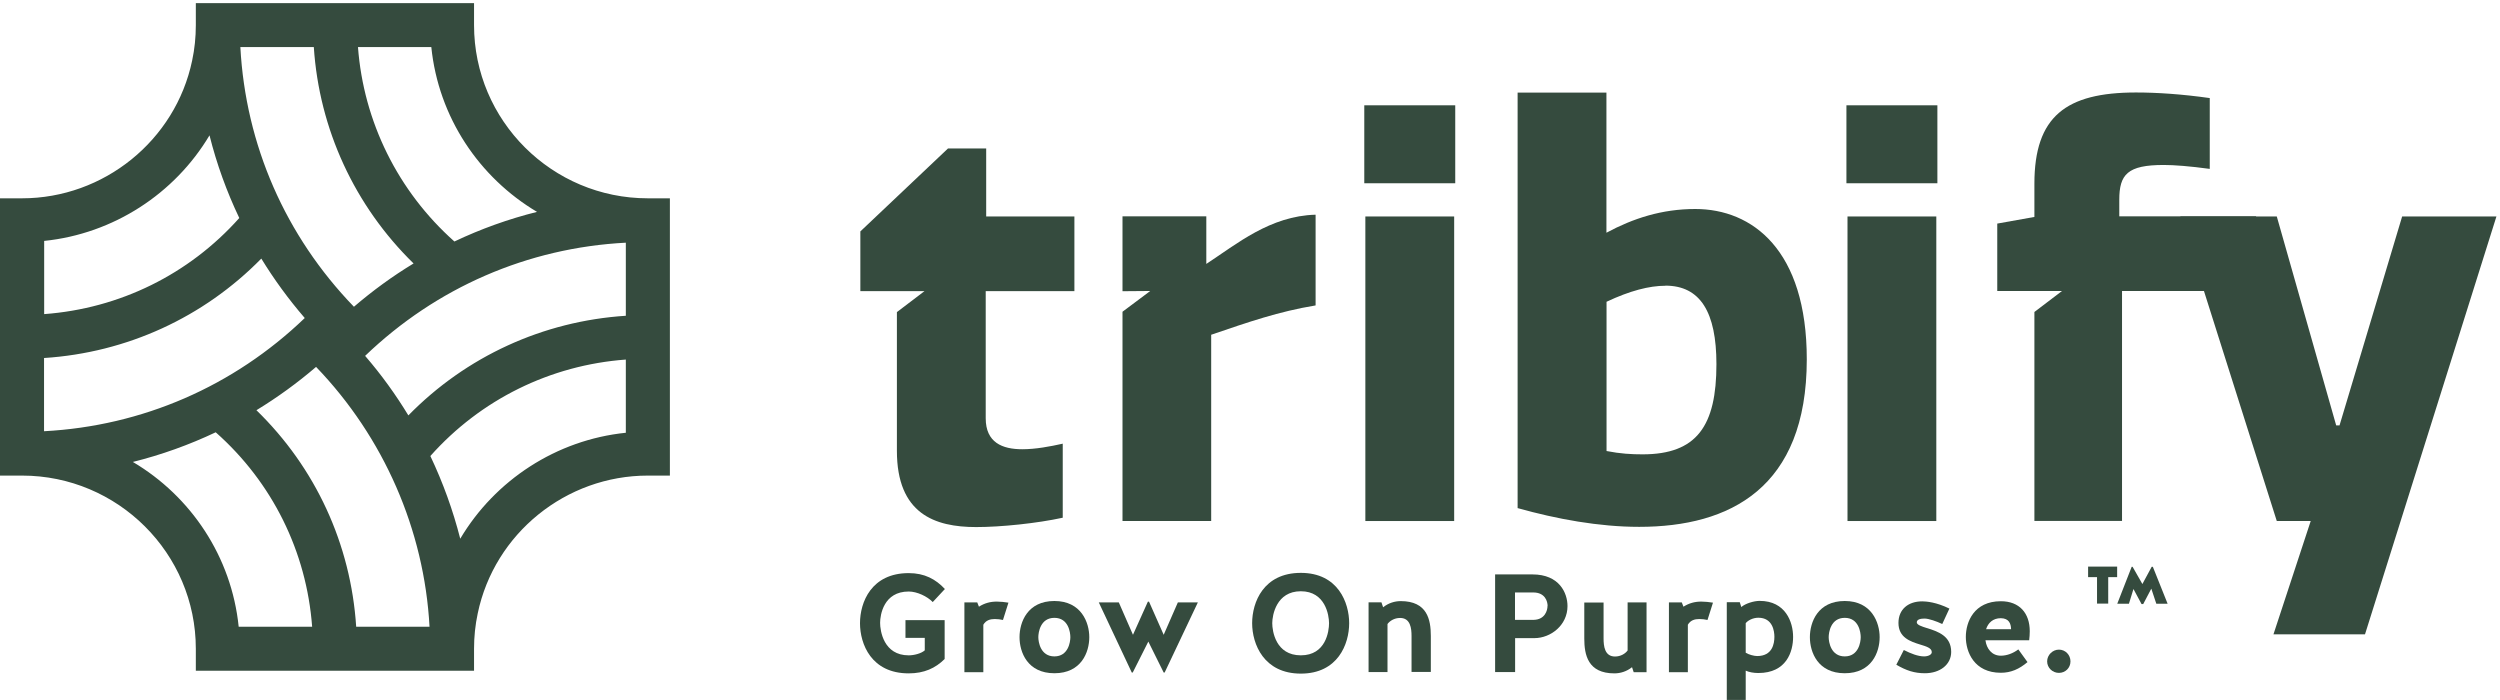
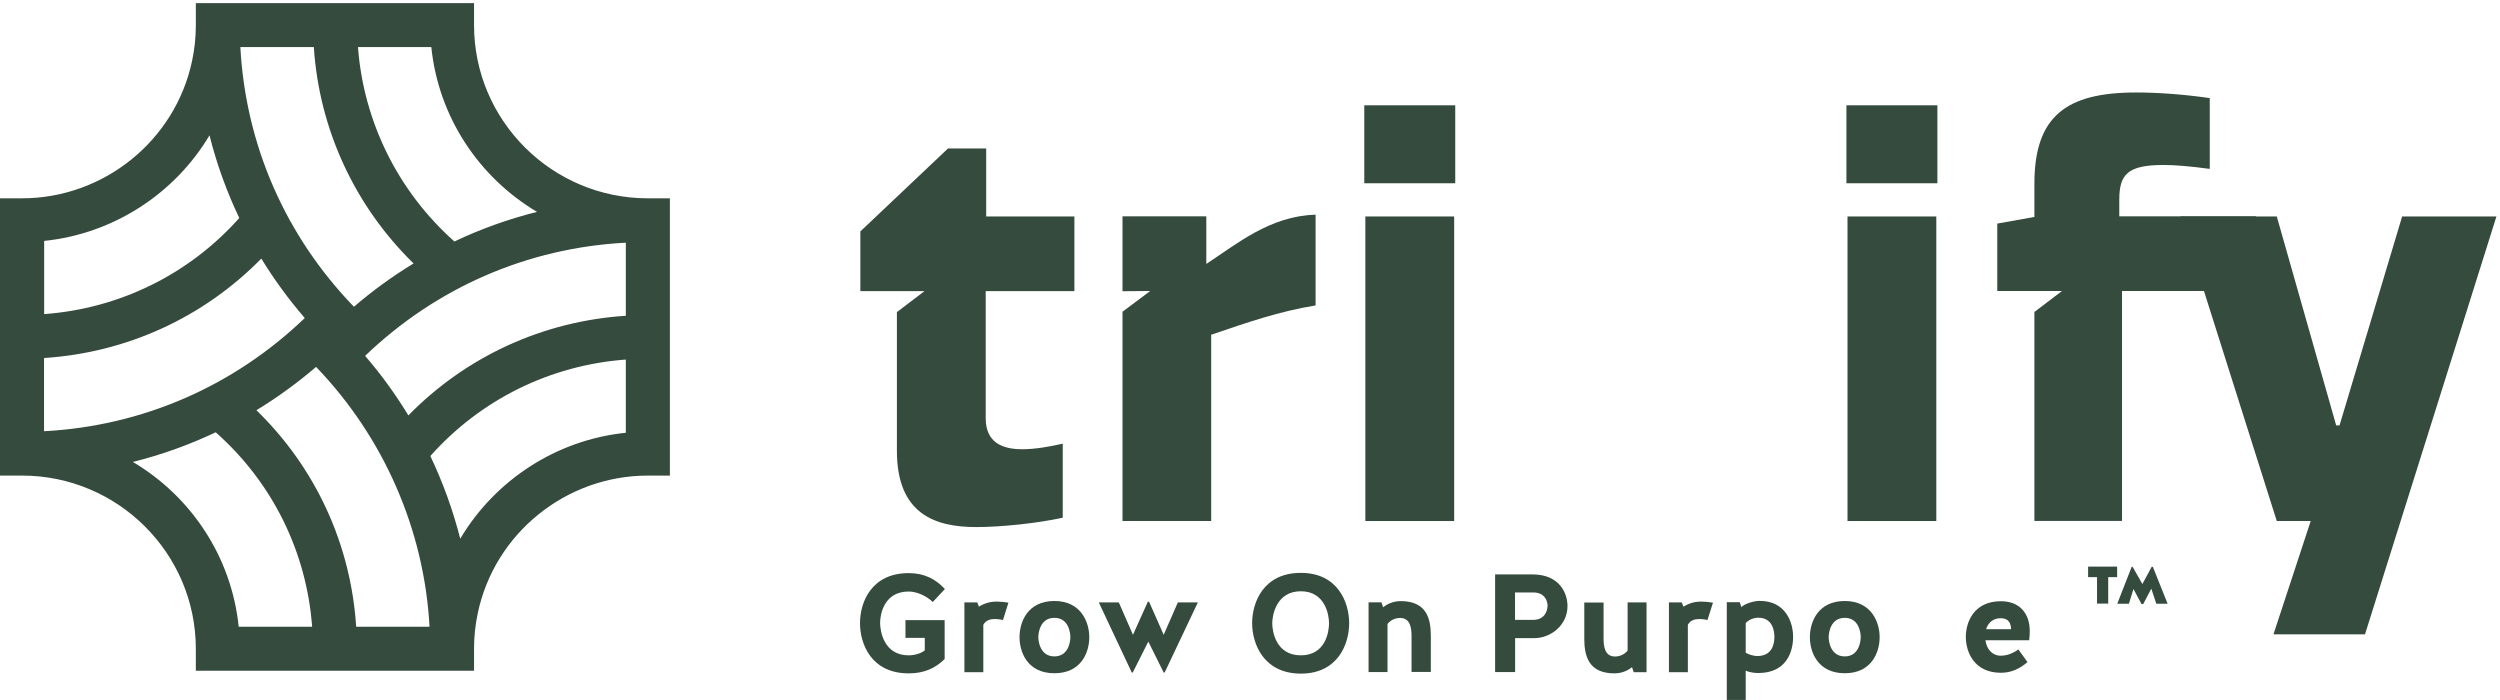
<svg xmlns="http://www.w3.org/2000/svg" width="175" height="49" viewBox="0 0 175 49" fill="none">
  <g clip-path="url(#clip0_16241_21)">
    <path d="M45.35 13.882C38.642 13.882 33.183 8.442 33.183 1.757V0.221H13.708V1.757C13.708 2.596 13.625 3.426 13.45 4.24C12.283 9.83 7.267 13.882 1.542 13.882H0V33.291H1.542C8.25 33.291 13.708 38.731 13.708 45.417V46.953H33.183V45.417C33.183 44.578 33.267 43.747 33.442 42.934C34.608 37.344 39.617 33.291 45.35 33.291H46.892V13.882H45.35ZM37.6 14.829C35.6 15.328 33.658 16.025 31.808 16.905C27.858 13.393 25.45 8.517 25.058 3.293H30.192C30.692 8.201 33.542 12.429 37.6 14.837M28.592 29.089C27.7 27.619 26.692 26.224 25.558 24.911C30.542 20.128 36.933 17.345 43.808 16.988V22.104C38.008 22.478 32.625 24.953 28.583 29.081M3.083 30.177V25.061C8.875 24.687 14.25 22.22 18.292 18.101C19.183 19.554 20.2 20.95 21.333 22.262C16.35 27.046 9.967 29.82 3.083 30.186M21.967 3.293C22.342 9.032 24.825 14.414 28.95 18.442C27.483 19.33 26.092 20.344 24.775 21.473C19.975 16.507 17.192 10.136 16.825 3.293H21.967ZM14.667 9.48C15.167 11.474 15.867 13.409 16.75 15.261C13.225 19.214 8.367 21.598 3.092 21.988V16.864C7.942 16.366 12.233 13.558 14.667 9.472M9.3 32.336C11.3 31.838 13.242 31.14 15.1 30.26C19.067 33.773 21.458 38.615 21.85 43.872H16.708C16.208 38.964 13.358 34.736 9.3 32.336ZM24.933 43.872C24.558 38.092 22.092 32.743 17.95 28.715C19.408 27.826 20.808 26.813 22.125 25.683C26.858 30.6 29.7 37.087 30.067 43.872H24.933ZM32.217 37.71C31.708 35.716 31.008 33.781 30.125 31.921C33.65 27.96 38.525 25.56 43.808 25.169V30.293C38.942 30.792 34.65 33.615 32.217 37.71Z" fill="#354B3E" />
    <path d="M69 29.279C69 30.982 70.167 31.447 71.558 31.447C72.492 31.447 73.5 31.257 74.392 31.057V36.24C72.608 36.63 70.083 36.895 68.333 36.895C65.425 36.895 62.783 35.965 62.783 31.555V21.847L64.717 20.377H60.225V16.199L66.358 10.394H69.033V15.153H75.208V20.377H69V29.279Z" fill="#354B3E" />
    <path d="M92.083 21.381C89.517 21.805 87.383 22.544 84.783 23.433V36.472H78.575V21.822L80.517 20.369L78.575 20.385V15.145H84.442V18.475C86.575 17.079 88.908 15.112 92.092 15.029V21.373L92.083 21.381Z" fill="#354B3E" />
    <path d="M101.867 12.828H95.5V7.371H101.867V12.828ZM101.792 36.472H95.575V15.153H101.792V36.472Z" fill="#354B3E" />
-     <path d="M114.733 36.879C111.942 36.879 108.983 36.339 106.233 35.567V6.483H112.45V16.291C114.317 15.286 116.333 14.63 118.667 14.63C122.667 14.63 126.475 17.495 126.475 25.152C126.475 34.171 121.075 36.879 114.75 36.879M116.575 20.003C115.45 20.003 114.092 20.352 112.458 21.124V31.572C113.433 31.763 114.208 31.804 114.983 31.804C118.792 31.804 120.15 29.795 120.15 25.493C120.15 21.855 119.025 19.995 116.575 19.995" fill="#354B3E" />
    <path d="M154.683 11.822C153.283 11.632 152.2 11.548 151.458 11.548C148.933 11.548 148.35 12.204 148.35 13.982V15.145H157.925V20.368H148.542V36.464H142.408V21.838L144.342 20.368H139.808V15.651L142.408 15.186V12.861C142.408 8.143 144.625 6.474 149.517 6.474C150.992 6.474 152.742 6.59 154.683 6.865V11.814V11.822Z" fill="#354B3E" />
    <path d="M135.617 12.828H129.25V7.371H135.617V12.828ZM135.542 36.472H129.325V15.153H135.542V36.472Z" fill="#354B3E" />
    <path d="M159.142 44.403L161.75 36.472H159.375L152.625 15.153H159.375L163.533 29.778H163.767L168.15 15.153H174.75L165.55 44.403H159.142Z" fill="#354B3E" />
    <path d="M63.383 44.653V43.407H66.125V46.131C65.475 46.778 64.683 47.136 63.608 47.136C60.992 47.136 60.2 45.085 60.2 43.623C60.2 42.161 60.992 40.118 63.608 40.118C64.717 40.118 65.5 40.542 66.142 41.231L65.292 42.144C64.909 41.746 64.192 41.406 63.608 41.406C61.858 41.406 61.608 43.041 61.608 43.598C61.608 44.154 61.85 45.874 63.608 45.874C63.992 45.874 64.492 45.741 64.734 45.525V44.653H63.383Z" fill="#354B3E" />
    <path d="M70.208 43.398C70.025 43.357 69.833 43.332 69.633 43.332C69.317 43.332 69.016 43.415 68.833 43.731V47.053H67.508V42.169H68.408L68.525 42.469C68.916 42.219 69.325 42.111 69.775 42.111C69.992 42.111 70.367 42.144 70.591 42.186L70.208 43.398Z" fill="#354B3E" />
    <path d="M76.25 44.602C76.25 45.657 75.692 47.127 73.808 47.127C71.925 47.127 71.367 45.657 71.367 44.602C71.367 43.548 71.925 42.07 73.808 42.07C75.692 42.07 76.25 43.581 76.25 44.602ZM74.925 44.602C74.925 44.27 74.792 43.249 73.808 43.249C72.825 43.249 72.683 44.27 72.683 44.602C72.683 44.935 72.833 45.948 73.808 45.948C74.783 45.948 74.925 44.935 74.925 44.602Z" fill="#354B3E" />
    <path d="M80.35 42.119H80.433L81.458 44.436L82.45 42.169H83.85L81.525 47.078H81.458L80.383 44.91L79.291 47.078H79.225L76.916 42.169H78.317L79.308 44.436L80.35 42.119Z" fill="#354B3E" />
    <path d="M94.442 43.623C94.442 45.084 93.65 47.153 91.058 47.153C88.467 47.153 87.65 45.084 87.65 43.623C87.65 42.161 88.442 40.101 91.058 40.101C93.675 40.101 94.442 42.203 94.442 43.623ZM93.033 43.623C93.033 43.066 92.775 41.388 91.058 41.388C89.342 41.388 89.058 43.066 89.058 43.623C89.058 44.179 89.3 45.873 91.058 45.873C92.817 45.873 93.033 44.179 93.033 43.623Z" fill="#354B3E" />
    <path d="M97.125 47.044H95.8V42.161H96.7L96.817 42.51C97.192 42.211 97.633 42.078 98.05 42.078C99.908 42.078 100.158 43.374 100.158 44.52V47.036H98.808V44.52C98.808 43.988 98.733 43.257 98.008 43.257C97.6 43.257 97.283 43.465 97.125 43.681V47.036V47.044Z" fill="#354B3E" />
    <path d="M106.05 47.044H104.658V40.209H107.275C109.158 40.209 109.725 41.513 109.725 42.426C109.725 43.772 108.542 44.669 107.408 44.669H106.058V47.044H106.05ZM108.333 42.426C108.333 42.094 108.158 41.472 107.325 41.472H106.05V43.39H107.358C108.15 43.373 108.325 42.725 108.325 42.426" fill="#354B3E" />
    <path d="M113.933 42.169H115.258V47.053H114.358L114.242 46.704C113.867 47.003 113.425 47.136 113.008 47.136C111.15 47.136 110.9 45.84 110.9 44.694V42.178H112.25V44.694C112.25 45.226 112.325 45.956 113.05 45.956C113.458 45.956 113.775 45.749 113.933 45.533V42.178V42.169Z" fill="#354B3E" />
    <path d="M119.525 43.398C119.342 43.357 119.15 43.332 118.95 43.332C118.633 43.332 118.333 43.415 118.15 43.731V47.053H116.825V42.169H117.725L117.842 42.469C118.233 42.219 118.642 42.111 119.092 42.111C119.308 42.111 119.683 42.144 119.908 42.186L119.525 43.398Z" fill="#354B3E" />
    <path d="M122.2 46.961V48.996H120.875V42.152H121.783L121.892 42.493C122.175 42.244 122.775 42.062 123.175 42.062C124.992 42.062 125.517 43.548 125.517 44.586C125.517 45.624 125.05 47.111 123.083 47.111C122.758 47.111 122.433 47.053 122.2 46.945M122.2 43.623V45.691C122.392 45.816 122.775 45.923 123 45.923C124.067 45.923 124.208 45.059 124.208 44.577C124.208 44.187 124.092 43.241 123.083 43.241C122.683 43.241 122.333 43.448 122.2 43.623Z" fill="#354B3E" />
    <path d="M131.575 44.602C131.575 45.657 131.017 47.127 129.133 47.127C127.25 47.127 126.692 45.657 126.692 44.602C126.692 43.548 127.25 42.07 129.133 42.07C131.017 42.07 131.575 43.581 131.575 44.602ZM130.25 44.602C130.25 44.27 130.117 43.249 129.133 43.249C128.15 43.249 128.008 44.27 128.008 44.602C128.008 44.935 128.158 45.948 129.133 45.948C130.108 45.948 130.25 44.935 130.25 44.602Z" fill="#354B3E" />
-     <path d="M134.908 43.971C135.642 44.204 136.583 44.511 136.583 45.633C136.583 46.521 135.8 47.127 134.742 47.127C134.008 47.127 133.433 46.937 132.742 46.53L133.267 45.5C133.767 45.757 134.275 45.948 134.683 45.948C134.967 45.948 135.225 45.831 135.225 45.649C135.225 45.366 134.85 45.25 134.408 45.117C133.717 44.902 132.892 44.627 132.892 43.606C132.892 42.659 133.567 42.095 134.558 42.095C134.833 42.095 135.55 42.152 136.458 42.601L135.958 43.681C135.558 43.49 135.008 43.299 134.717 43.299C134.442 43.299 134.175 43.357 134.175 43.564C134.175 43.739 134.5 43.847 134.9 43.971" fill="#354B3E" />
    <path d="M138.983 44.827C139.058 45.4 139.425 45.899 140.058 45.899C140.467 45.899 140.908 45.741 141.283 45.458L141.925 46.347C141.342 46.837 140.767 47.094 140.058 47.094C138.192 47.094 137.608 45.641 137.608 44.586C137.608 43.532 138.183 42.086 140.058 42.086C141.358 42.086 142.083 42.917 142.083 44.187C142.083 44.395 142.067 44.611 142.042 44.818H138.975L138.983 44.827ZM139.025 44.046H140.775C140.767 43.648 140.625 43.282 140.058 43.274C139.508 43.274 139.167 43.598 139.025 44.046Z" fill="#354B3E" />
-     <path d="M144.125 45.474C144.575 45.474 144.933 45.84 144.933 46.297C144.933 46.754 144.575 47.102 144.125 47.102C143.675 47.102 143.3 46.745 143.3 46.297C143.3 45.848 143.683 45.474 144.125 45.474Z" fill="#354B3E" />
    <path d="M146.792 40.401H146.167V39.661H148.2V40.401H147.575V42.252H146.792V40.401ZM149.908 42.285L149.342 41.231L149.025 42.261H148.208L149.217 39.678H149.283L149.967 40.882L150.617 39.678H150.7L151.733 42.261H150.942L150.592 41.206L150.025 42.285H149.908Z" fill="#354B3E" />
  </g>
  <defs>
    <clipPath id="clip0_16241_21">
      <rect width="175" height="49" fill="white" />
    </clipPath>
  </defs>
</svg>